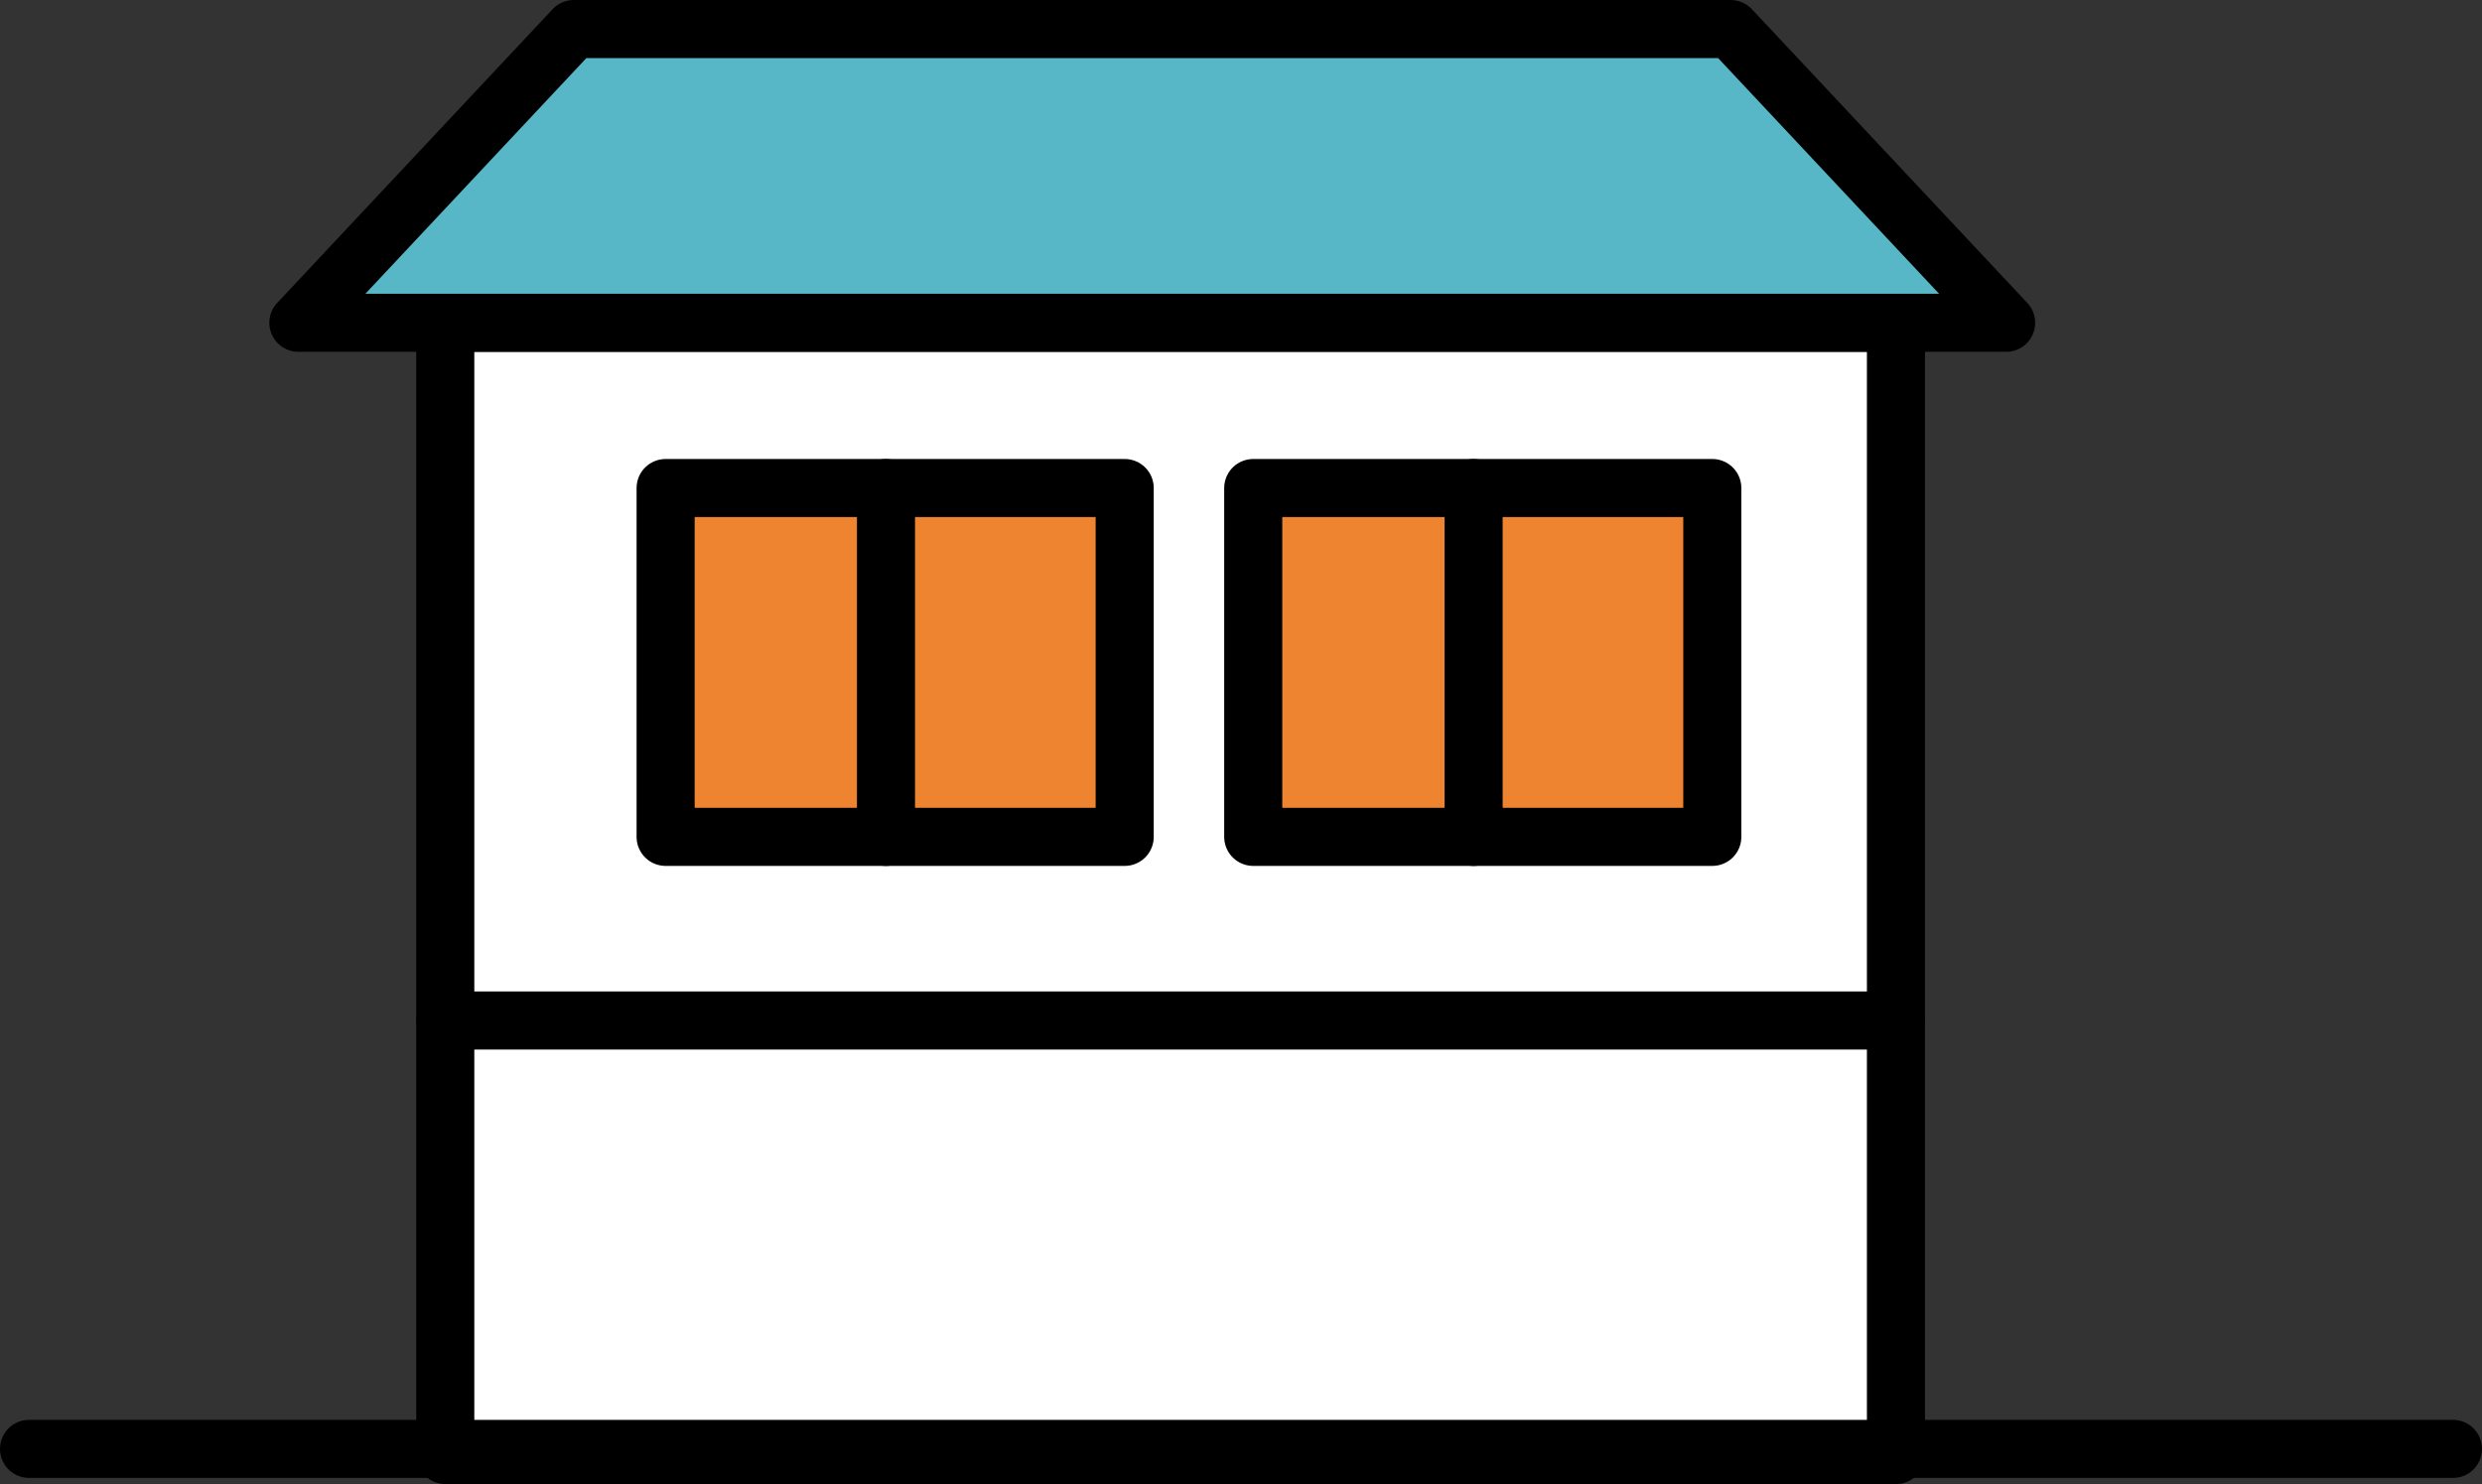
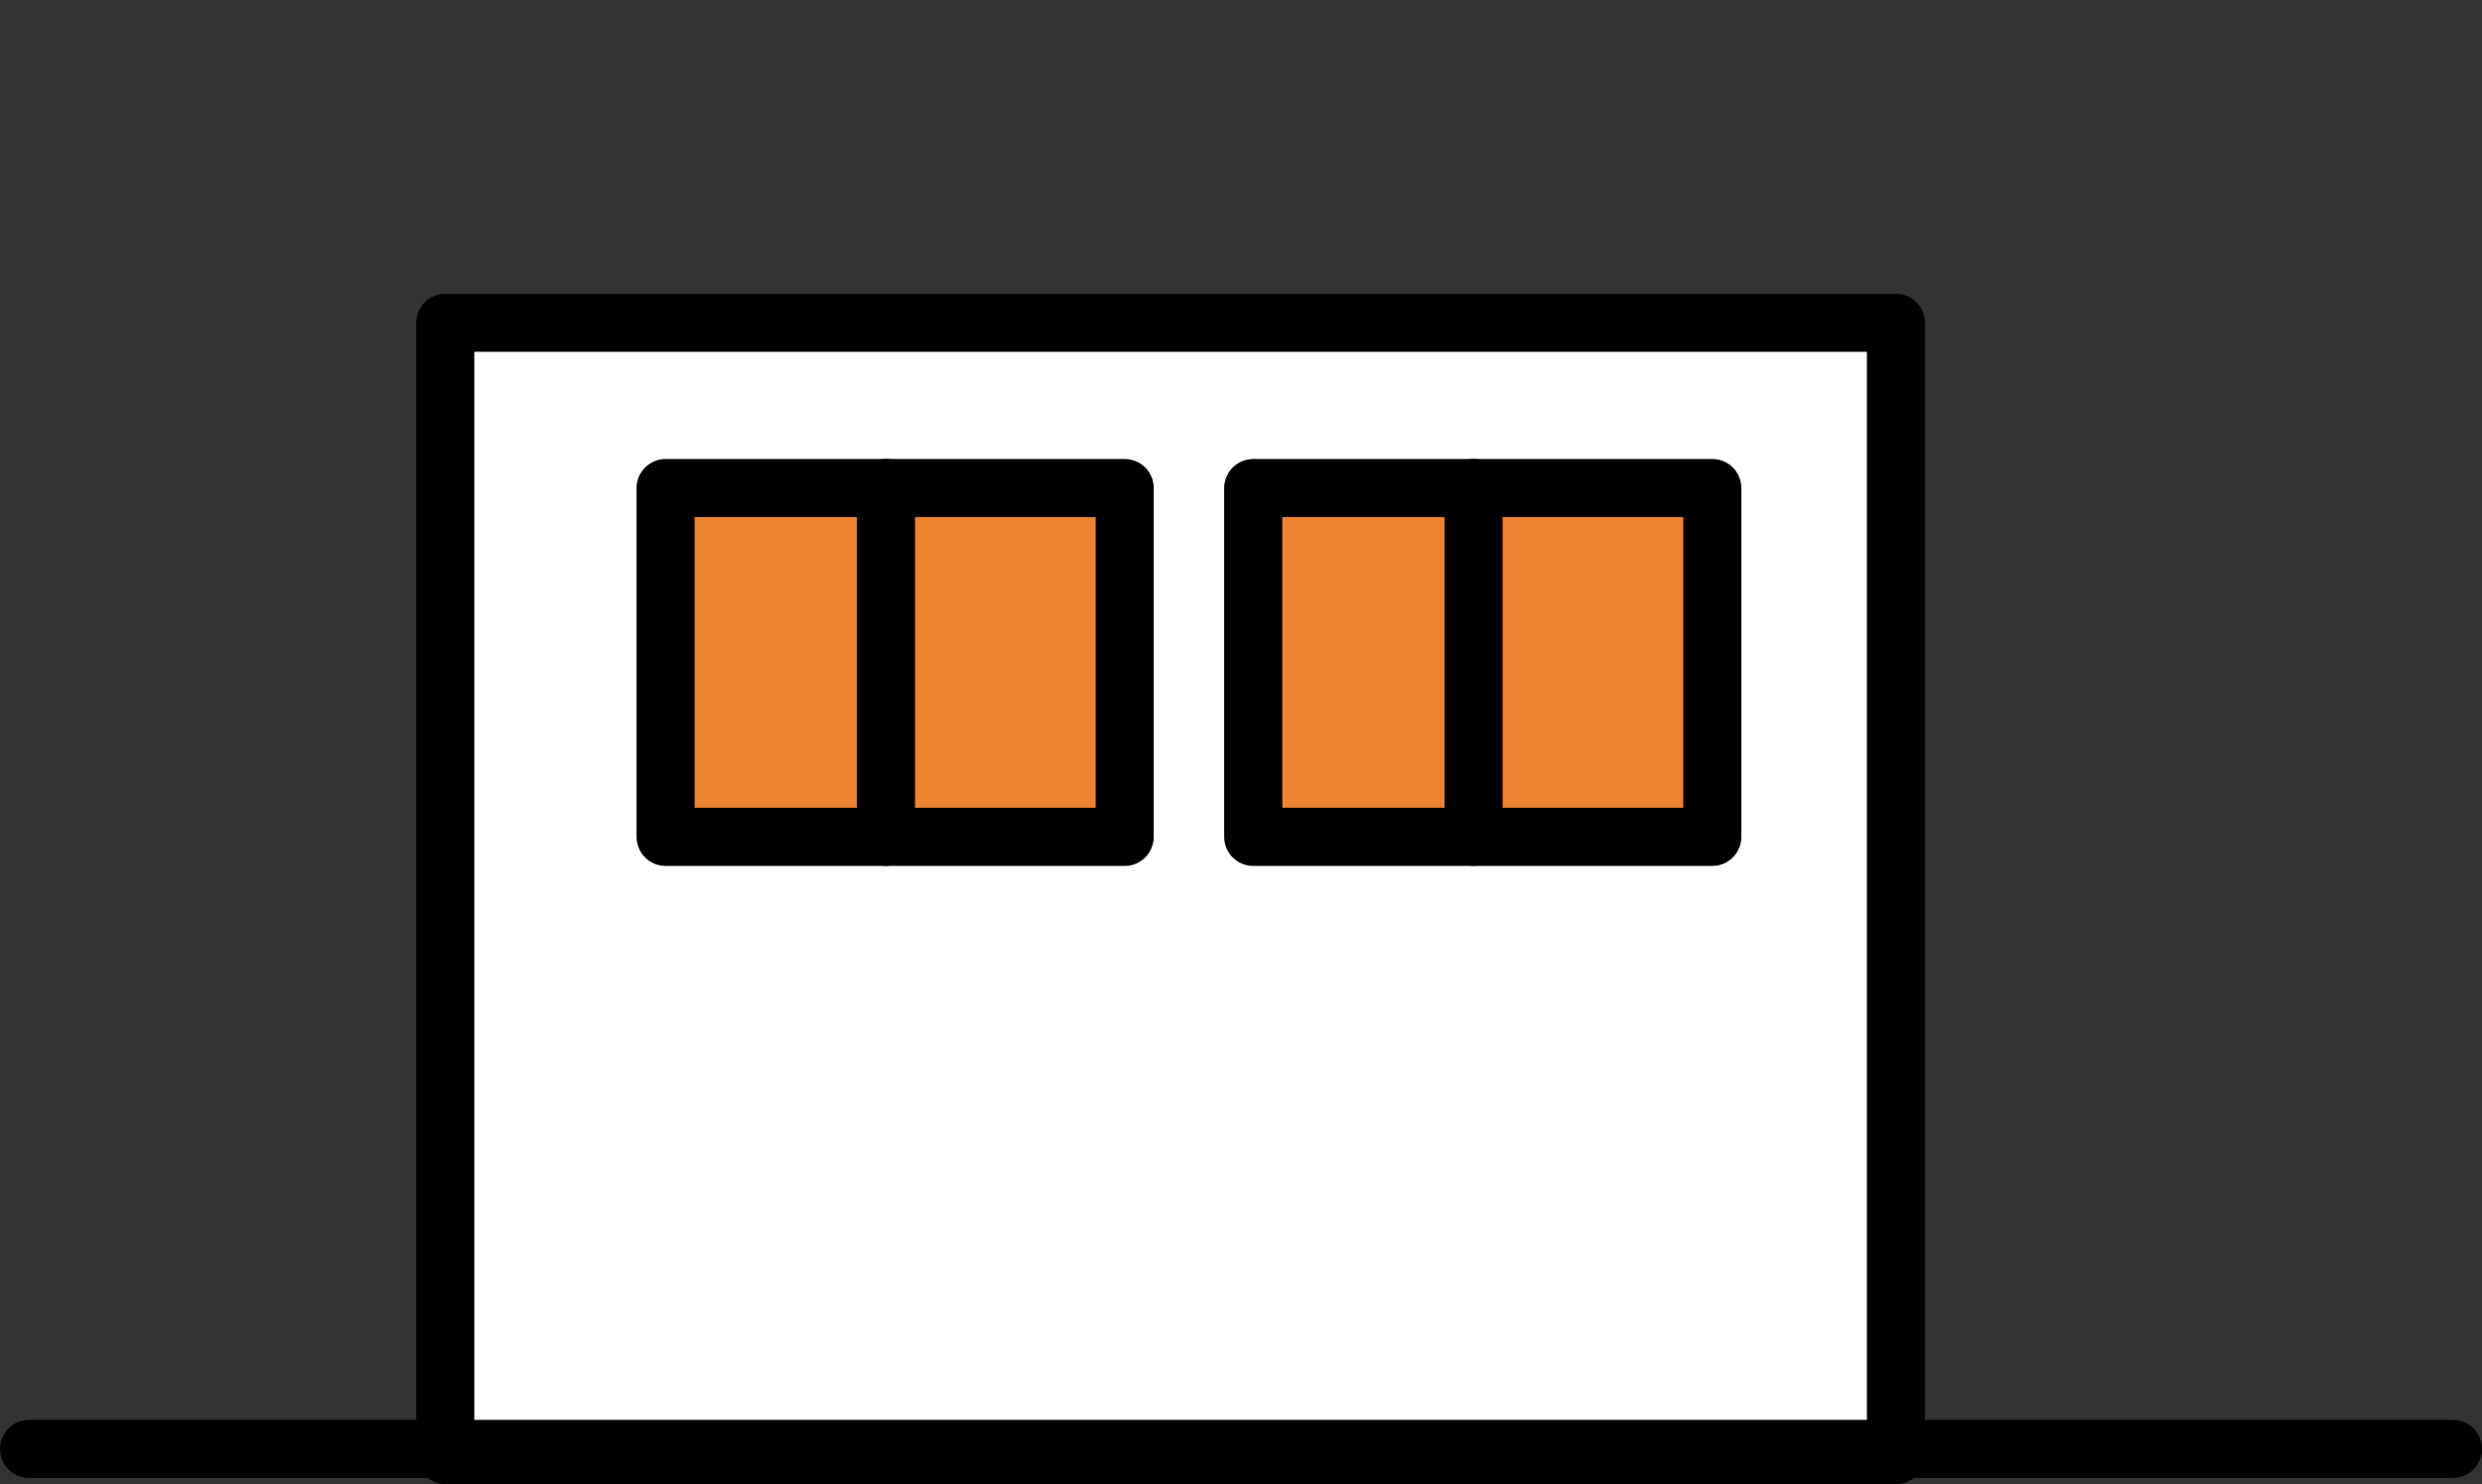
<svg xmlns="http://www.w3.org/2000/svg" width="128.206" height="76.669" viewBox="0 0 128.206 76.669">
  <rect x="0" y="0" width="128.206" height="76.669" fill="#333333" stroke="none" />
  <defs>
    <style>.cls-1{fill:#fff;}.cls-1,.cls-2,.cls-3{stroke:#000;stroke-linecap:round;stroke-linejoin:round;stroke-width:3px;}.cls-2{fill:#58b7c6;}.cls-3{fill:#ee8330;}</style>
  </defs>
  <title>q2_voice_illust5</title>
  <g id="レイヤー_2" data-name="レイヤー 2">
    <g id="Layer_1" data-name="Layer 1">
      <rect class="cls-1" x="23" y="16.676" width="74.934" height="58.493" />
-       <polygon class="cls-2" points="103.625 16.676 15.412 16.676 29.64 1.5 89.397 1.5 103.625 16.676" />
-       <line class="cls-1" x1="97.934" y1="52.721" x2="23" y2="52.721" />
      <rect class="cls-3" x="34.382" y="25.213" width="23.713" height="18.022" />
      <line class="cls-3" x1="45.765" y1="43.235" x2="45.765" y2="25.213" />
      <rect class="cls-3" x="64.735" y="25.213" width="23.713" height="18.022" />
      <line class="cls-3" x1="76.118" y1="43.235" x2="76.118" y2="25.213" />
      <line class="cls-1" x1="1.5" y1="74.853" x2="126.706" y2="74.853" />
    </g>
  </g>
</svg>